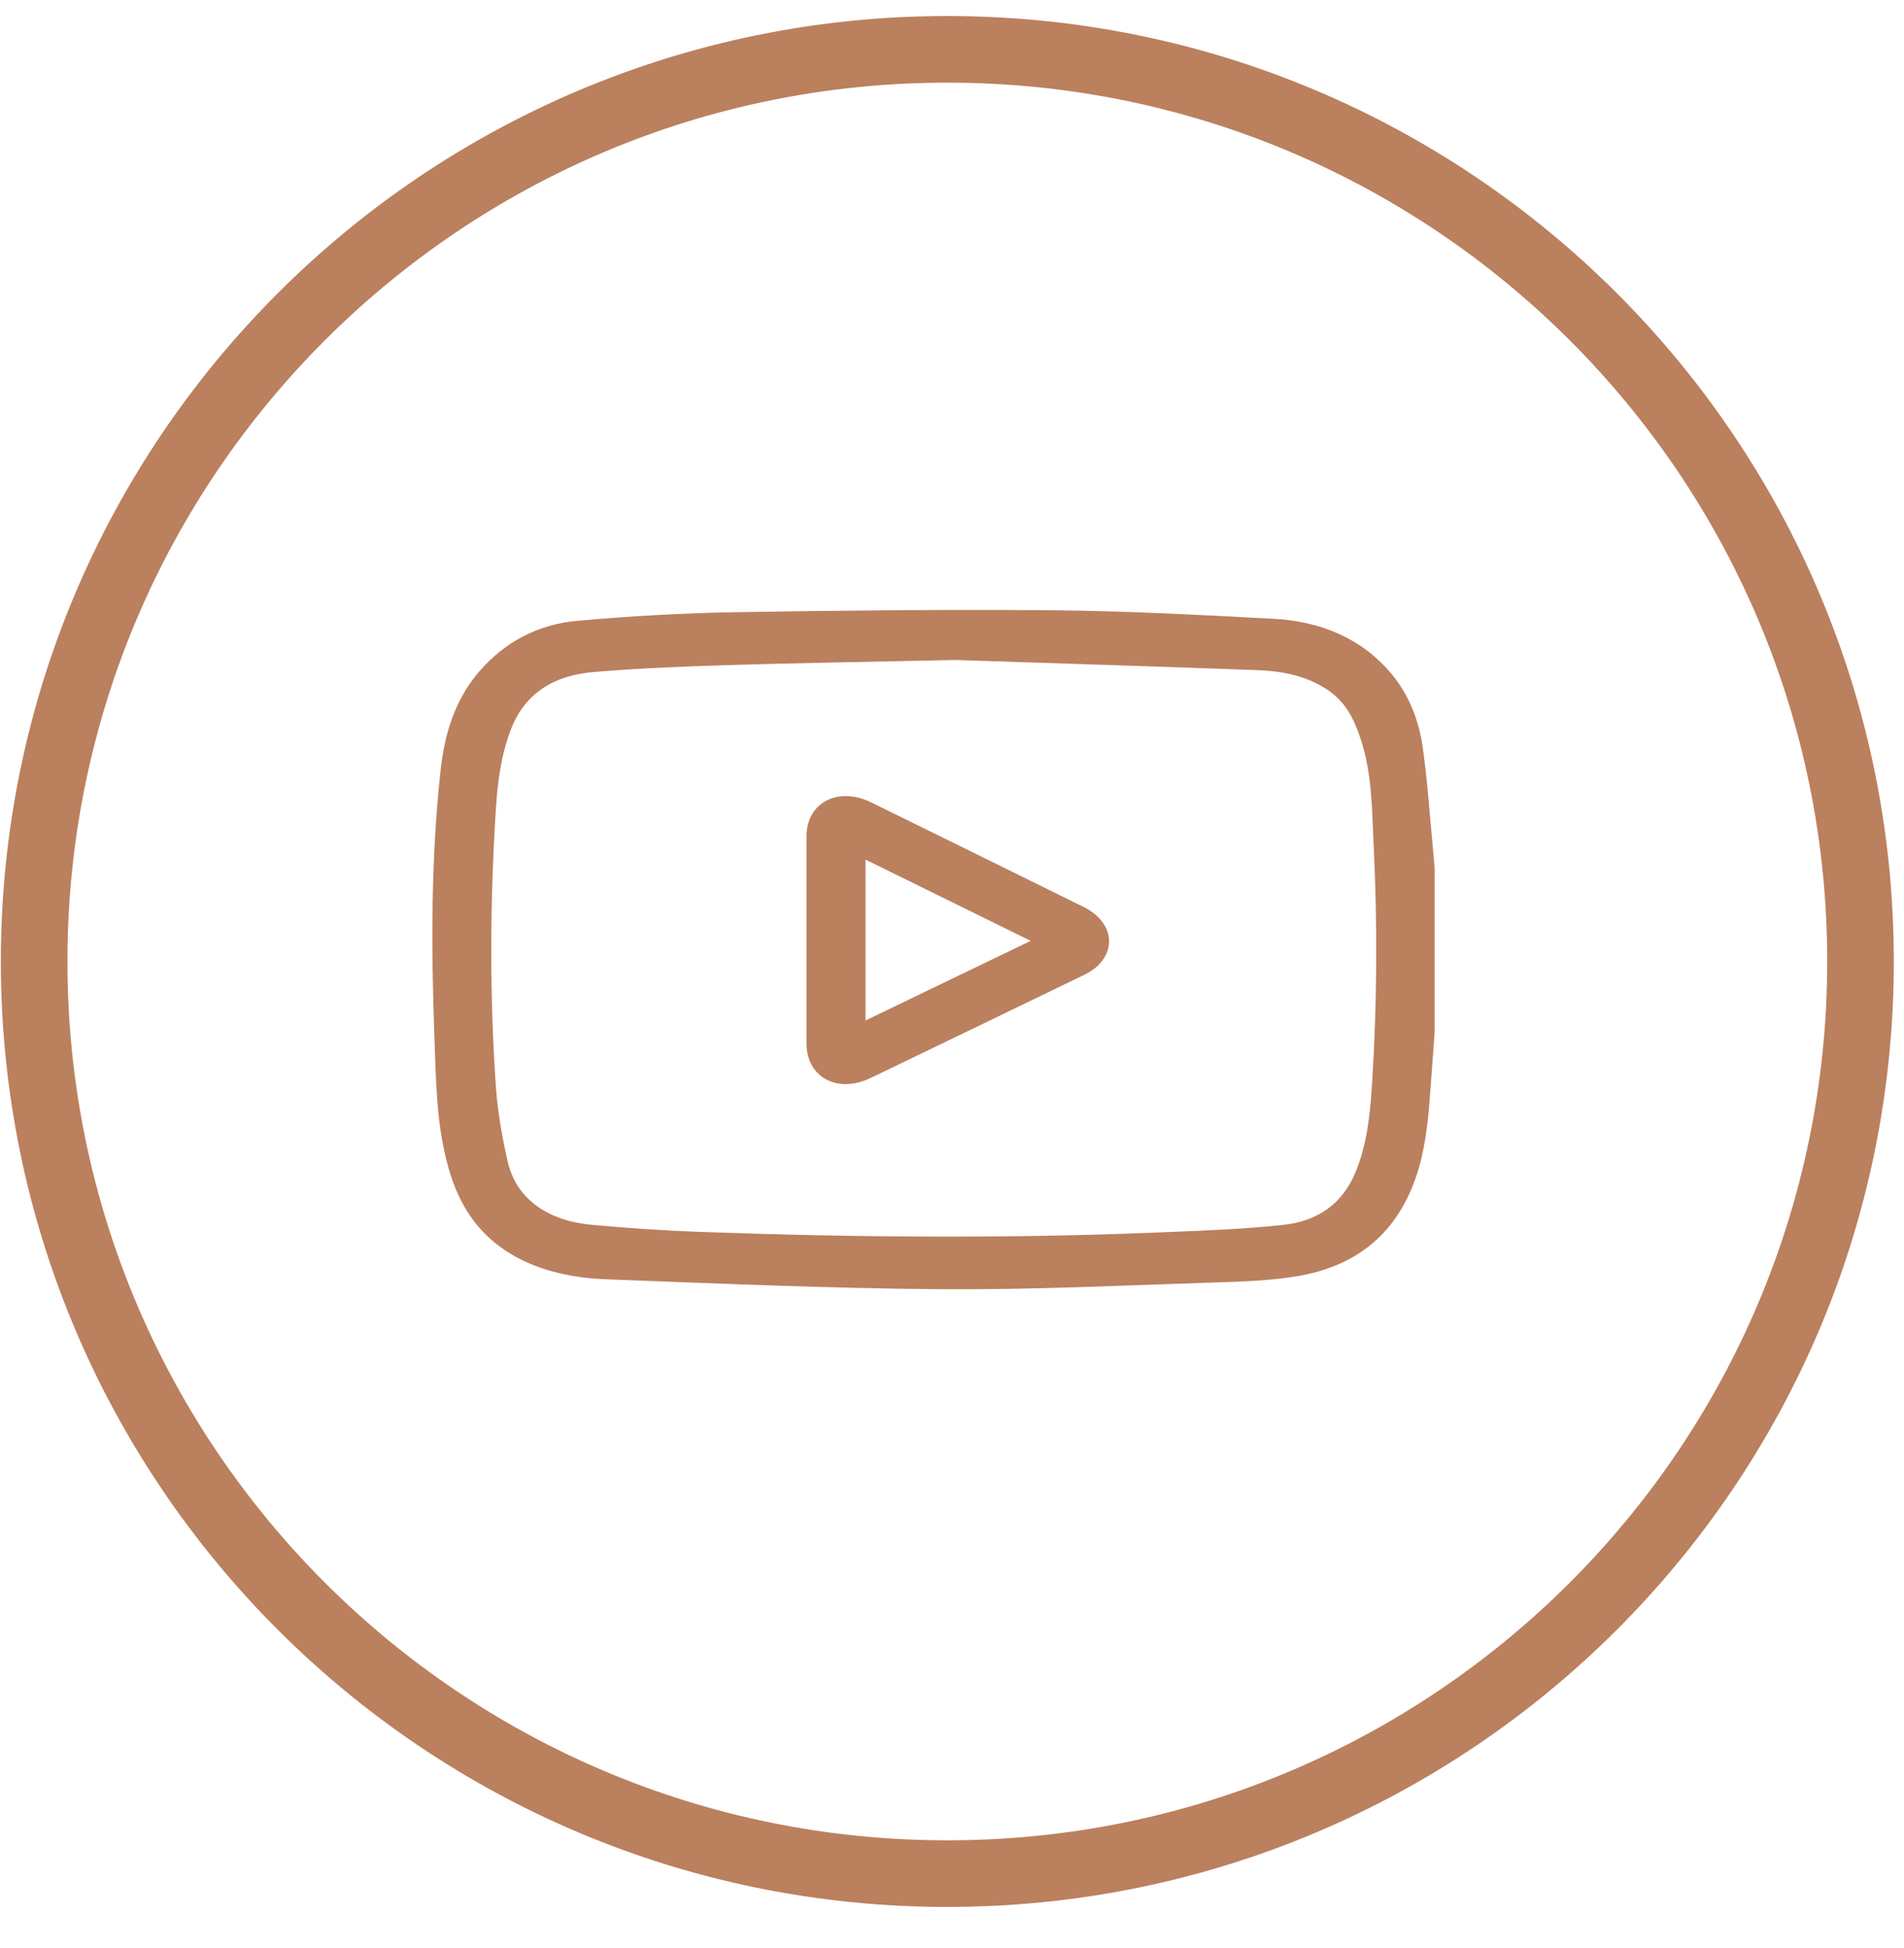
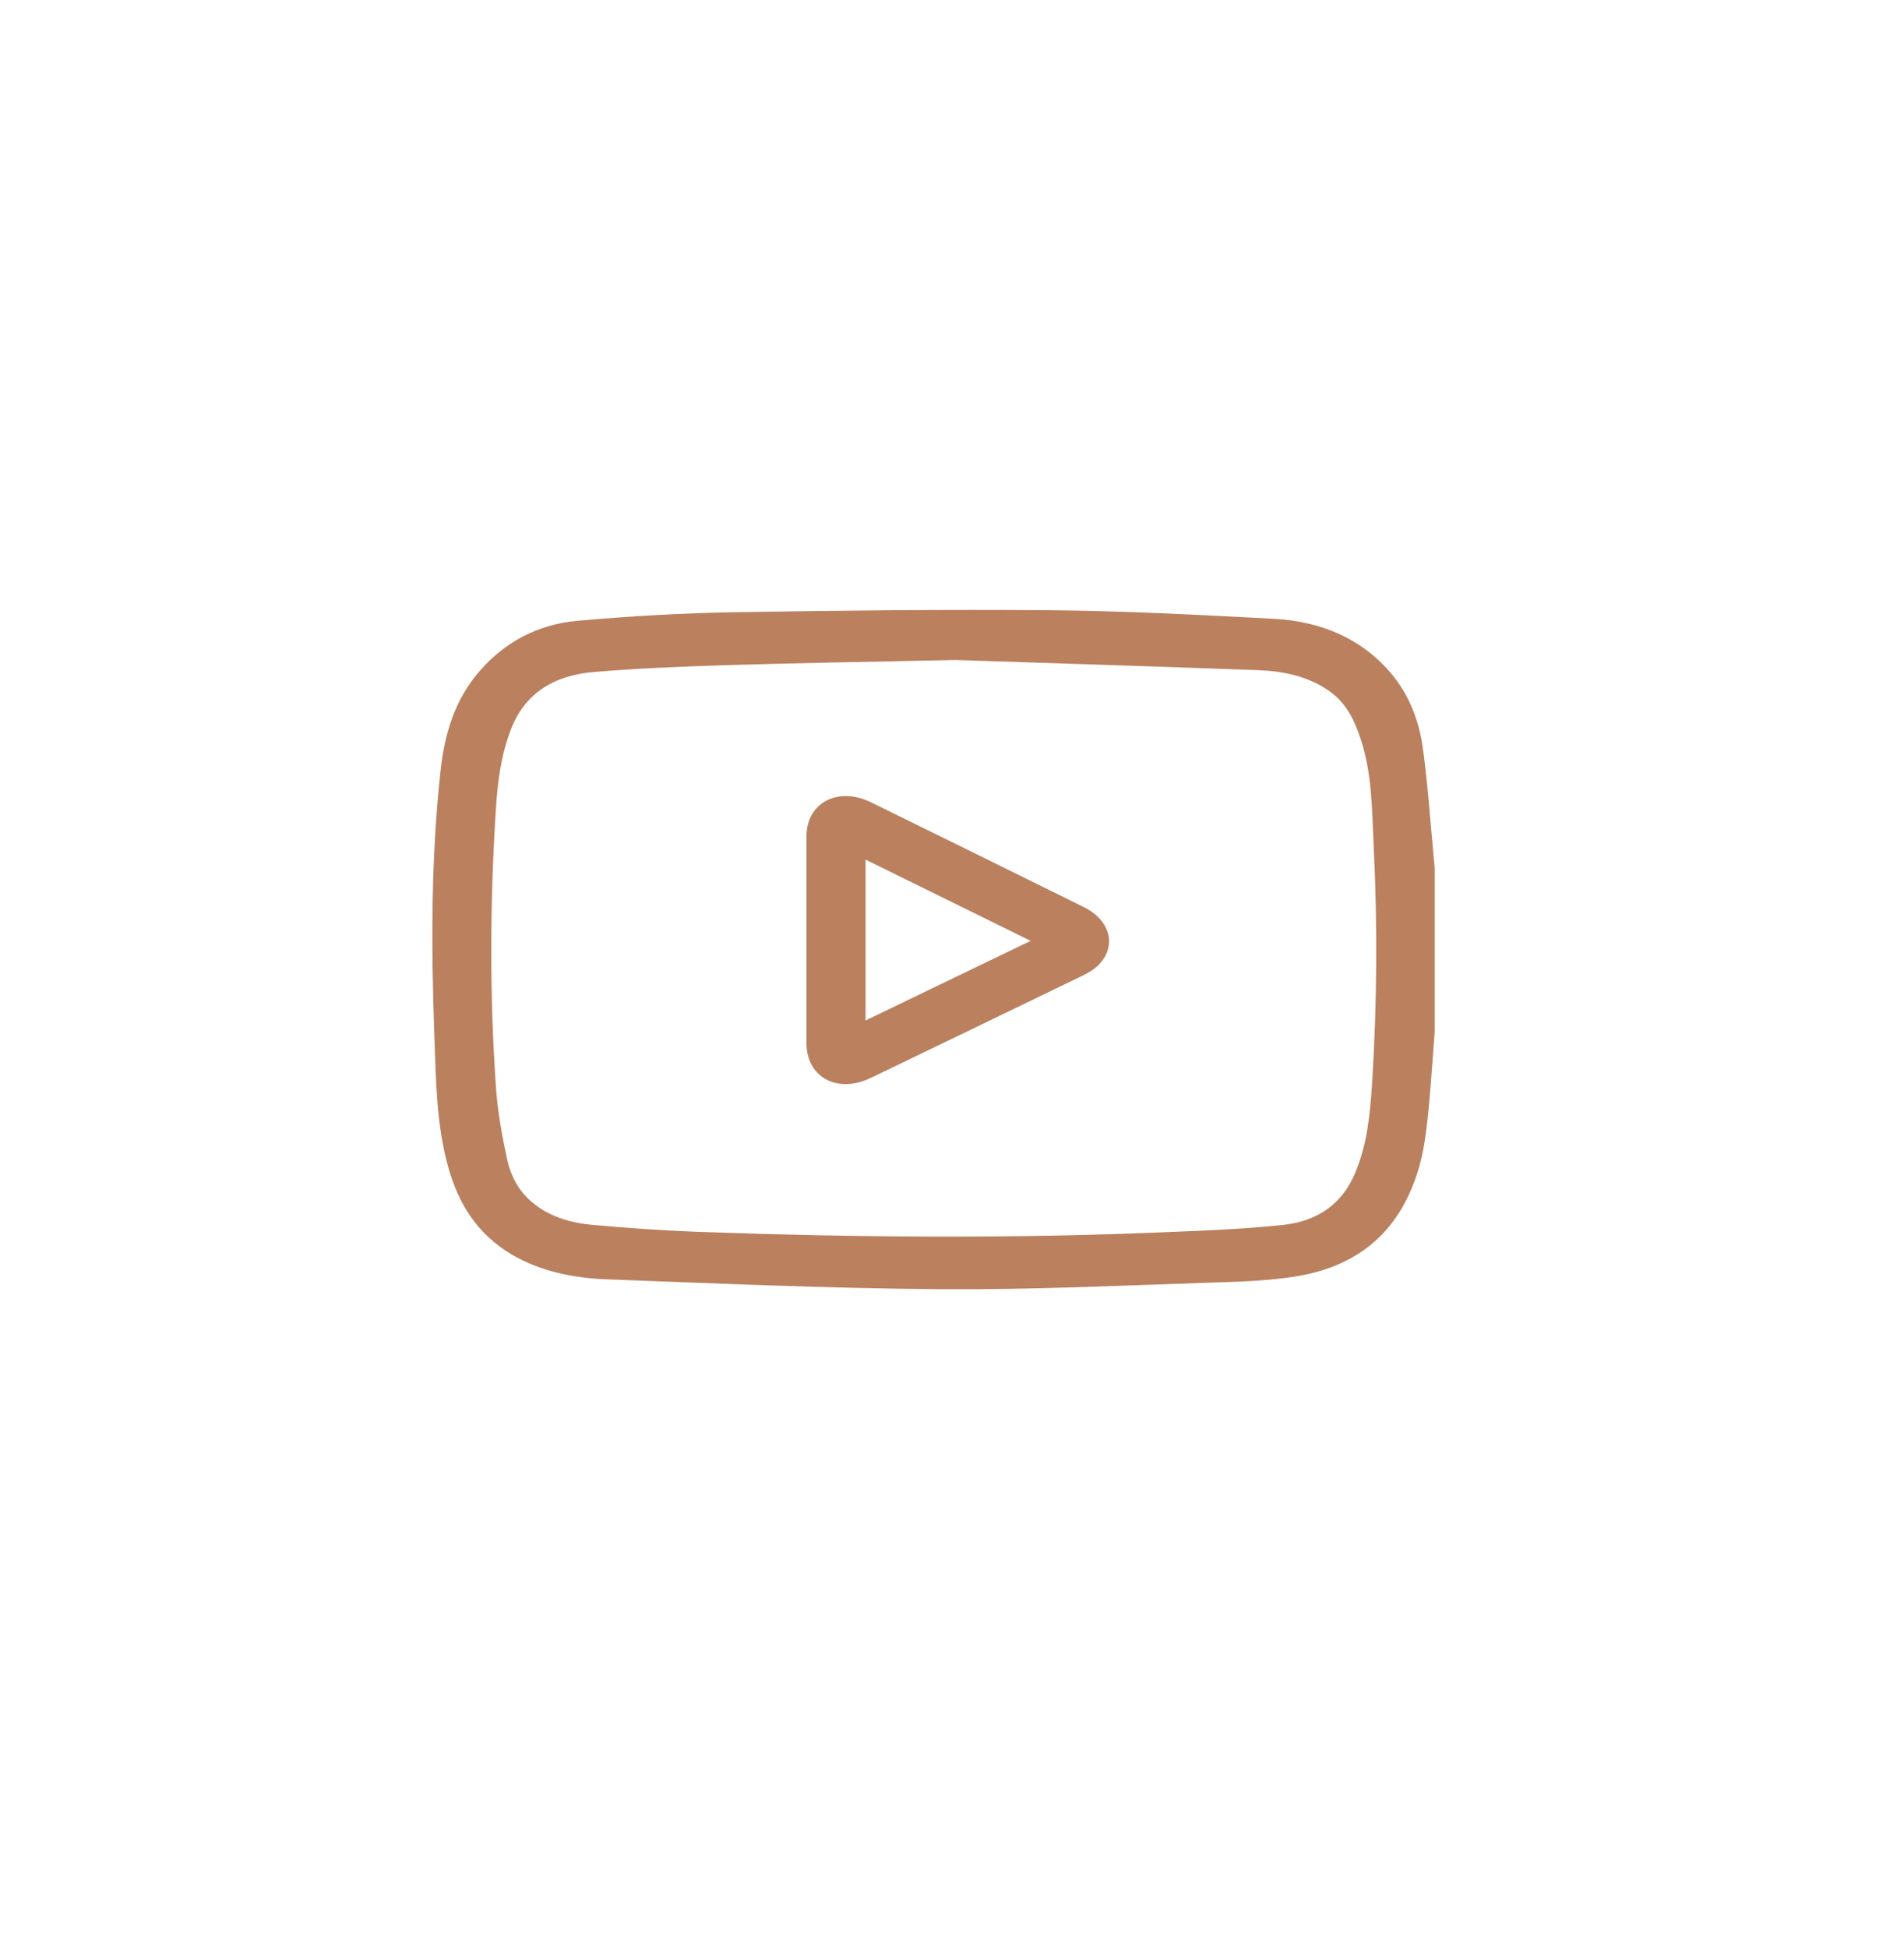
<svg xmlns="http://www.w3.org/2000/svg" width="44" height="45" viewBox="0 0 44 45" fill="none">
-   <path d="M42.995 22.212C42.995 33.85 33.548 43.285 21.892 43.285C10.236 43.285 0.789 33.85 0.789 22.212C0.789 10.575 10.236 1.14 21.892 1.14C33.548 1.14 42.995 10.575 42.995 22.212Z" stroke="#BB805E" stroke-width="1.539" />
-   <path d="M33.154 23.835C33.126 24.252 33.092 24.669 33.063 25.086C33.018 25.721 32.967 26.352 32.792 26.972C32.395 28.34 31.495 29.25 29.91 29.494C29.281 29.591 28.636 29.611 27.996 29.631C25.913 29.698 23.823 29.799 21.74 29.784C19.164 29.764 16.593 29.652 14.017 29.555C13.247 29.525 12.494 29.372 11.832 28.986C11.022 28.508 10.598 27.806 10.366 26.988C10.077 25.976 10.077 24.939 10.037 23.906C9.964 21.862 9.958 19.818 10.184 17.779C10.275 16.961 10.507 16.162 11.09 15.496C11.662 14.841 12.421 14.424 13.344 14.342C14.55 14.235 15.761 14.164 16.973 14.144C19.407 14.103 21.836 14.078 24.271 14.098C25.992 14.113 27.719 14.205 29.44 14.296C30.55 14.357 31.489 14.764 32.169 15.583C32.565 16.066 32.78 16.63 32.871 17.215C32.984 17.993 33.035 18.776 33.109 19.554C33.126 19.722 33.137 19.89 33.154 20.057C33.154 21.318 33.154 22.579 33.154 23.835ZM22.08 15.247C19.945 15.293 18.326 15.318 16.712 15.369C15.727 15.4 14.742 15.44 13.757 15.522C12.811 15.593 12.126 16.01 11.804 16.859C11.572 17.464 11.498 18.084 11.458 18.71C11.322 20.861 11.311 23.011 11.464 25.162C11.504 25.711 11.605 26.261 11.724 26.805C11.804 27.16 11.973 27.496 12.279 27.76C12.681 28.106 13.179 28.254 13.712 28.299C14.504 28.371 15.303 28.427 16.101 28.457C19.747 28.589 23.393 28.62 27.034 28.462C27.906 28.427 28.783 28.391 29.649 28.299C30.448 28.213 31.008 27.816 31.308 27.12C31.591 26.459 31.659 25.767 31.705 25.071C31.823 23.225 31.835 21.379 31.744 19.534C31.705 18.705 31.71 17.866 31.439 17.057C31.297 16.63 31.11 16.234 30.697 15.949C30.204 15.613 29.632 15.501 29.044 15.481C26.552 15.39 24.061 15.313 22.08 15.247Z" fill="#BB805E" />
+   <path d="M33.154 23.835C33.018 25.721 32.967 26.352 32.792 26.972C32.395 28.34 31.495 29.25 29.91 29.494C29.281 29.591 28.636 29.611 27.996 29.631C25.913 29.698 23.823 29.799 21.74 29.784C19.164 29.764 16.593 29.652 14.017 29.555C13.247 29.525 12.494 29.372 11.832 28.986C11.022 28.508 10.598 27.806 10.366 26.988C10.077 25.976 10.077 24.939 10.037 23.906C9.964 21.862 9.958 19.818 10.184 17.779C10.275 16.961 10.507 16.162 11.09 15.496C11.662 14.841 12.421 14.424 13.344 14.342C14.55 14.235 15.761 14.164 16.973 14.144C19.407 14.103 21.836 14.078 24.271 14.098C25.992 14.113 27.719 14.205 29.44 14.296C30.55 14.357 31.489 14.764 32.169 15.583C32.565 16.066 32.78 16.63 32.871 17.215C32.984 17.993 33.035 18.776 33.109 19.554C33.126 19.722 33.137 19.89 33.154 20.057C33.154 21.318 33.154 22.579 33.154 23.835ZM22.08 15.247C19.945 15.293 18.326 15.318 16.712 15.369C15.727 15.4 14.742 15.44 13.757 15.522C12.811 15.593 12.126 16.01 11.804 16.859C11.572 17.464 11.498 18.084 11.458 18.71C11.322 20.861 11.311 23.011 11.464 25.162C11.504 25.711 11.605 26.261 11.724 26.805C11.804 27.16 11.973 27.496 12.279 27.76C12.681 28.106 13.179 28.254 13.712 28.299C14.504 28.371 15.303 28.427 16.101 28.457C19.747 28.589 23.393 28.62 27.034 28.462C27.906 28.427 28.783 28.391 29.649 28.299C30.448 28.213 31.008 27.816 31.308 27.12C31.591 26.459 31.659 25.767 31.705 25.071C31.823 23.225 31.835 21.379 31.744 19.534C31.705 18.705 31.71 17.866 31.439 17.057C31.297 16.63 31.11 16.234 30.697 15.949C30.204 15.613 29.632 15.501 29.044 15.481C26.552 15.39 24.061 15.313 22.08 15.247Z" fill="#BB805E" />
  <path d="M18.637 21.72C18.637 20.922 18.637 20.124 18.637 19.326C18.637 18.543 19.362 18.161 20.132 18.537C21.768 19.341 23.405 20.144 25.041 20.953C25.669 21.263 25.817 21.868 25.375 22.305C25.279 22.397 25.154 22.473 25.029 22.534C23.393 23.327 21.757 24.115 20.121 24.903C19.351 25.274 18.637 24.888 18.637 24.1C18.637 23.302 18.637 22.508 18.637 21.72ZM20.002 23.576C21.282 22.956 22.533 22.356 23.818 21.736C22.533 21.105 21.276 20.485 20.002 19.859C20.002 21.11 20.002 22.32 20.002 23.576Z" fill="#BB805E" />
</svg>